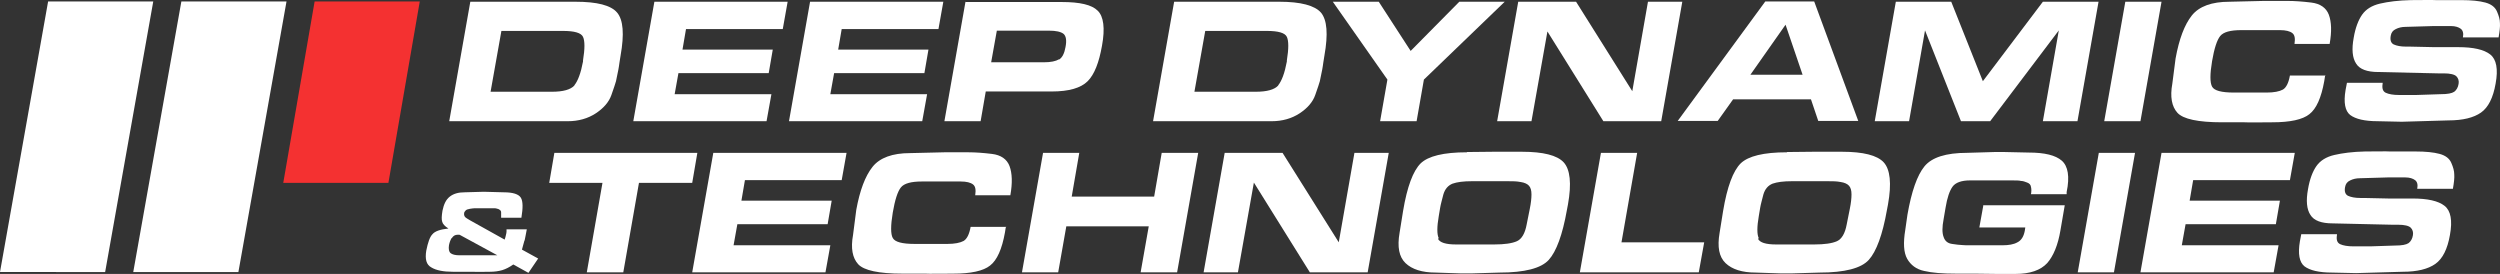
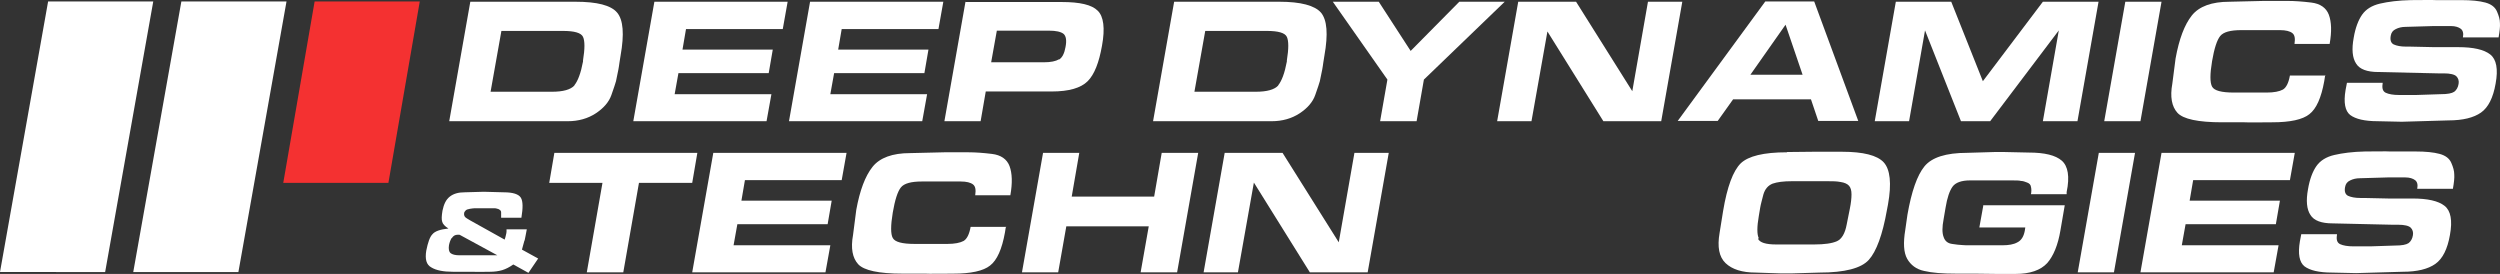
<svg xmlns="http://www.w3.org/2000/svg" id="a" data-name="Ebene 1" width="326.293mm" height="35.752mm" viewBox="0 0 924.925 101.344">
  <rect x="0" y="0" width="924.925" height="101.344" fill="#333333" stroke="none" />
  <path d="M116.4.544h38.9l-11.6,67.1h-38.9L116.4.544h-0Z" style="fill: #f43131; fill-rule: evenodd;" />
  <path d="M67.1.544h38.9l-17.8,100.1h-38.9L67.1.544h0Z" style="fill: #fff; fill-rule: evenodd;" />
  <path d="M17.8.544h38.9l-17.8,100.1H0L17.8.544Z" style="fill: #fff; fill-rule: evenodd;" />
  <path d="M194.1,88.944c.2-.8.4-2.1.8-4.1h-7.5v.8c0,.4-.1.8-.2,1.2-.1.6-.3,1.2-.5,1.8l-12.2-6.8c-.3-.1-.8-.5-1.7-1s-1.2-1.1-1.1-1.9c0-.4.3-.8.6-1.1.3-.3.9-.5,1.6-.6.7-.1,1.3-.2,1.7-.2h7.5c.3,0,.6.1.9.2.3,0,.6.2.9.4.3.2.5.5.5.9v2c-.1,0,7.5,0,7.5,0,.6-3.6.6-6.1-.2-7.4s-2.9-2-6.3-2l-7.4-.2-7.1.2c-2.3,0-4.1.5-5.5,1.6s-2.2,2.8-2.7,5.2c-.3,1.9-.4,3.2-.1,4.1.2.8,1,1.7,2.3,2.5-3,.3-5,1-5.9,2.1-1,1-1.7,3.1-2.3,6.1-.5,3.1,0,5.2,1.9,6.2,1.8,1.1,4.5,1.6,7.9,1.6h7.6c0,.1,6.2,0,6.2,0,1.6,0,3.1-.2,4.5-.6,1.3-.4,2.7-1.1,4.1-2.1l5.6,3.1,3.6-5.3-6-3.3c.4-1.4.7-2.5.9-3.3l.1-.1ZM167.2,88.044c.5-.8,1.2-1.2,2.1-1.2s.6,0,.9.1l13.8,7.5h-14.1c-1.5,0-2.6-.3-3.2-.8-.6-.5-.8-1.5-.6-2.9.2-1,.5-1.9,1-2.7h.1Z" style="fill: #fff;" />
  <path d="M230.6,100.744l5.8-33.1h19.7l1.9-11.1h-52.9l-1.9,11.1h19.7l-5.8,33.1h13.5Z" style="fill: #fff;" />
  <path d="M263.9,56.544l-7.8,44.2h49.3l1.8-10h-35.8l1.4-7.8h33.4l1.5-8.7h-33.4l1.3-7.6h35.8l1.8-10.1h-49.3 0Z" style="fill: #fff;" />
  <path d="M372.3,83.944h-13.2c-.5,2.8-1.4,4.5-2.6,5.2-1.3.7-3.3,1.1-6,1.1h-12.1c-4.6,0-7.3-.7-8.1-2.2-.8-1.4-.8-4.6,0-9.4.8-4.7,1.8-7.8,3-9.3s3.8-2.2,7.8-2.2h14.3c2.2,0,3.7.4,4.6,1.1s1.1,2,.8,4h13c.8-4.5.7-8.1-.3-10.8-1-2.6-3.2-4.1-6.5-4.5s-6.2-.6-8.6-.6h-9.1l-12.6.3c-6.5,0-11.2,1.7-13.9,5.1-2.7,3.4-4.7,8.7-6,15.9l-1.2,9.3c-.9,4.9-.2,8.5,1.9,10.8s7.6,3.5,16.5,3.5h8.3c0,.1,10.3,0,10.3,0,6.6,0,11.2-1,13.7-3,2.6-2,4.4-6.1,5.5-12.2l.3-1.9.2-.2Z" style="fill: #fff;" />
  <path d="M429.8,56.544l-2.8,16.2h-30.5l2.8-16.2h-13.4l-7.8,44.2h13.4l3-17h30.5l-3,17h13.5l7.8-44.2s-13.5,0-13.5,0Z" style="fill: #fff;" />
  <path d="M506,100.744l7.8-44.2h-12.7l-5.8,33.1-20.8-33.1h-21.4l-7.8,44.2h12.7l5.9-33.2,20.7,33.2h21.4-0Z" style="fill: #fff;" />
-   <path d="M542.7,56.344c-8.6,0-14.3,1.4-17.1,4.1-2.8,2.8-5,8.6-6.5,17.6l-1.3,8.1c-.9,5.2-.2,8.9,2.2,11.2s6.1,3.5,11.2,3.5l9.1.3h4.3l10.2-.3c9.3,0,15.4-1.6,18.2-4.7,2.8-3.1,5.1-9.3,6.7-18.4l.4-2.1c1.4-7.8.8-13-1.6-15.6-2.4-2.6-7.6-3.9-15.4-3.9h-10.7l-9.6.1-.1.1ZM532.3,88.144c-.7-1.4-.7-4.2,0-8.2l.3-1.8.2-1.2c.2-1.3.7-3,1.2-5,.6-2,1.7-3.3,3.4-4,1.7-.6,4.1-.9,7.1-.9h13.4c1.7,0,3.2,0,4.7.3,1.4.2,2.5.7,3.1,1.4.6.7.9,1.7.9,3.2,0,1.4-.2,3.2-.6,5.2l-1.2,6c-.6,3.2-1.8,5.3-3.6,6.1s-4.6,1.2-8.4,1.2h-14.1c-3.8,0-6-.7-6.7-2.1l.3-.2Z" style="fill: #fff;" />
-   <path d="M599.9,89.644l5.8-33.1h-13.4l-7.8,44.2h44l2-11.1h-30.6Z" style="fill: #fff;" />
  <path d="M661.1,56.344c-8.6,0-14.3,1.4-17.1,4.1-2.8,2.8-5,8.6-6.5,17.6l-1.3,8.1c-.9,5.2-.2,8.9,2.2,11.2s6.1,3.5,11.2,3.5l9.1.3h4.3l10.2-.3c9.3,0,15.4-1.6,18.2-4.7,2.8-3.1,5.1-9.3,6.7-18.4l.4-2.1c1.4-7.8.8-13-1.6-15.6-2.4-2.6-7.6-3.9-15.4-3.9h-10.7l-9.6.1-.1.1ZM650.7,88.144c-.7-1.4-.7-4.2,0-8.2l.3-1.8.2-1.2c.2-1.3.7-3,1.2-5,.6-2,1.7-3.3,3.4-4,1.7-.6,4.1-.9,7.1-.9h13.4c1.7,0,3.2,0,4.7.3,1.4.2,2.5.7,3.1,1.4.6.7.9,1.7.9,3.2,0,1.4-.2,3.2-.6,5.2l-1.2,6c-.6,3.2-1.8,5.3-3.6,6.1s-4.6,1.2-8.4,1.2h-14.1c-3.8,0-6-.7-6.7-2.1l.3-.2Z" style="fill: #fff;" />
  <path d="M733.8,75.844l-1.5,8.3h17l-.2,1.3c-.4,2.1-1.3,3.5-2.7,4.2-1.4.8-3.3,1.1-5.5,1.1h-12c-1.3,0-2.3,0-3.2-.1-.8,0-2-.2-3.5-.4s-2.6-1-3.1-2.5c-.6-1.5-.6-3.7,0-6.8l.7-4.1c.6-3.7,1.5-6.3,2.6-7.8s3.3-2.3,6.4-2.3h15.6c1.5,0,2.6,0,3.3.2.8,0,1.5.3,2.3.6.8.3,1.3.8,1.4,1.6.2.8.2,1.7,0,2.7h13.2v-.8c1.2-5.7.5-9.6-1.8-11.6s-6.3-3-12.2-3l-9-.2h-3.7l-10.1.3c-7.9,0-13.1,1.7-15.8,5s-4.8,9.3-6.3,17.9l-.8,5.6c-.8,4.8-.6,8.4.7,10.7s3.4,3.9,6.3,4.5c2.9.7,6.8,1,11.9,1h6.9l8,.1h7c5.4,0,9.3-1.4,11.7-4,2.3-2.6,4-6.7,4.9-12.1l1.6-9.3h-30.3l.2-.1Z" style="fill: #fff;" />
  <path d="M782.1,100.744l7.8-44.2h-13.4l-7.8,44.2h13.4Z" style="fill: #fff;" />
  <path d="M799.7,56.544l-7.8,44.2h49.3l1.8-10h-35.8l1.4-7.8h33.4l1.5-8.7h-33.4l1.3-7.6h35.8l1.8-10.1s-49.3,0-49.3,0Z" style="fill: #fff;" />
  <path d="M864.6,86.644h-13.2l-.5,2.6c-.8,4.7-.2,7.8,1.7,9.3,2,1.5,5.4,2.3,10.1,2.3l9,.2,17.3-.5c5.3,0,9.3-1,12-2.9s4.5-5.5,5.4-10.7c1-5.4.3-9-2-10.8s-6.2-2.7-11.9-2.7h-8.9l-9-.2h-1.4c-1.9,0-3.4-.3-4.5-.8-1-.5-1.4-1.6-1.1-3.2.2-1.2.8-2,1.9-2.5,1-.5,2.2-.8,3.6-.8l10.3-.3h6.5c1.6,0,2.8.4,3.6,1s1.1,1.7.8,3.2h13.2c.4-2.3.6-4,.5-5.3,0-1.3-.4-2.7-1.1-4.3-.7-1.6-2.1-2.7-4.3-3.3-2.2-.6-5.2-.9-8.9-.9h-9.4c-1.6-.1-4.7,0-9.3,0-4.6.1-8.4.6-11.4,1.3-3,.7-5.2,2.1-6.6,4.1-1.4,2-2.5,4.9-3.1,8.5-.8,4.3-.5,7.5.9,9.6,1.3,2.1,4.1,3.1,8.2,3.1l22,.5h2.2c2.4,0,4,.4,4.7,1.1s1,1.7.8,2.8c-.2,1.3-.8,2.3-1.6,2.9-.9.6-2.5.9-5,.9l-9.1.3h-6.3c-2.2,0-3.8-.3-4.9-.8-1.1-.5-1.5-1.6-1.2-3.4v-.7.4Z" style="fill: #fff;" />
  <path d="M174.0.644l-7.8,44.2h43.9c3.9,0,7.4-1,10.3-2.9s4.9-4.2,5.8-6.8c.9-2.6,1.5-4.3,1.7-5.1.2-.8.5-2.3.9-4.4l.2-1.2.2-1.4.4-2.5c1.4-7.9,1-13.2-1.3-15.9s-7.4-4-15.4-4h-38.9ZM212.5,31.644c-1.4,1.5-4.1,2.3-8.3,2.3h-22.7l4-22.5h22.8c4.2,0,6.7.7,7.4,2.2s.7,4.4,0,8.7v.4c-.8,4.3-1.9,7.2-3.2,8.8v.1Z" style="fill: #fff;" />
  <path d="M242.1.644l-7.8,44.2h49.3l1.8-10h-35.8l1.4-7.8h33.4l1.5-8.7h-33.4l1.3-7.6h35.8l1.8-10.1h-49.3 0Z" style="fill: #fff;" />
  <path d="M299.7.644l-7.8,44.2h49.3l1.8-10h-35.8l1.4-7.8h33.4l1.5-8.7h-33.4l1.3-7.6h35.8l1.8-10.1h-49.3 0Z" style="fill: #fff;" />
  <path d="M357.2.644l-7.8,44.2h13.4l1.9-11h24.4c6.4,0,10.8-1.3,13.3-3.8s4.2-6.9,5.3-13.1c1.2-6.5.6-10.9-1.6-13-2.2-2.2-6.6-3.2-13.3-3.2h-35.8l.2-.1ZM391.8,21.944c-1.2.7-3,1.1-5.6,1.1h-19.5l2.1-11.7h19.3c2.6,0,4.4.4,5.4,1.2.9.8,1.2,2.4.7,4.9-.4,2.3-1.2,3.9-2.4,4.6v-.1Z" style="fill: #fff;" />
  <path d="M434.4.644l-7.8,44.2h43.9c3.9,0,7.4-1,10.3-2.9s4.9-4.2,5.8-6.8c.9-2.6,1.5-4.3,1.7-5.1.2-.8.5-2.3.9-4.4l.2-1.2.2-1.4.4-2.5c1.4-7.9,1-13.2-1.3-15.9-2.3-2.6-7.4-4-15.4-4h-38.9ZM472.9,31.644c-1.4,1.5-4.1,2.3-8.3,2.3h-22.7l4-22.5h22.8c4.2,0,6.7.7,7.4,2.2.7,1.5.7,4.4,0,8.7v.4c-.8,4.3-1.9,7.2-3.2,8.8l0.0.1Z" style="fill: #fff;" />
  <path d="M539.9.644l-18,18.2-11.8-18.2h-17l20.2,28.8-2.7,15.4h13.5l2.7-15.4,29.9-28.8h-16.8Z" style="fill: #fff;" />
  <path d="M614.6,44.844l7.8-44.2h-12.7l-5.8,33.1L583.1.644h-21.4l-7.8,44.2h12.7l5.9-33.2,20.7,33.2h21.4-0Z" style="fill: #fff;" />
  <path d="M641.2,36.744h28.8l2.7,8h14.8L671.2.544h-18.1l-32.4,44.2h14.8l5.7-8ZM660.6,9.144l6.3,18.5h-19.3s13-18.5,13-18.5Z" style="fill: #fff;" />
  <path d="M768.6,44.844l7.8-44.2h-20.6l-22.2,29.4-11.7-29.4h-20.5l-7.8,44.2h12.7l5.9-33.6,13.3,33.6h10.8l25.4-33.6-5.9,33.6h12.8Z" style="fill: #fff;" />
  <path d="M791.9,44.844l7.8-44.2h-13.4l-7.8,44.2h13.4Z" style="fill: #fff;" />
  <path d="M860.4,27.944h-13.2c-.5,2.8-1.4,4.5-2.6,5.2-1.3.7-3.3,1.1-6,1.1h-12.1c-4.6,0-7.3-.7-8.1-2.2s-.8-4.6,0-9.4c.8-4.7,1.8-7.8,3-9.3s3.8-2.2,7.8-2.2h14.3c2.2,0,3.7.4,4.6,1.1.9.7,1.1,2,.8,4h13c.8-4.5.7-8.1-.3-10.8-1-2.6-3.2-4.1-6.5-4.5s-6.2-.6-8.6-.6h-9.1l-12.6.3c-6.5,0-11.2,1.7-13.9,5.1-2.7,3.4-4.7,8.7-6,15.9l-1.2,9.3c-.9,4.9-.2,8.5,1.9,10.8,2.1,2.3,7.6,3.5,16.5,3.5h8.3c0,.1,10.3,0,10.3,0,6.6,0,11.2-1,13.7-3,2.6-2,4.4-6.1,5.5-12.2l.3-1.9.2-.2Z" style="fill: #fff;" />
  <path d="M881.5,30.644h-13.2l-.5,2.6c-.8,4.7-.2,7.8,1.7,9.3,2,1.5,5.4,2.3,10.1,2.3l9,.2,17.3-.5c5.3,0,9.3-1,12-2.9s4.5-5.5,5.4-10.7c1-5.4.3-9-2-10.8s-6.2-2.7-11.9-2.7h-8.9l-9-.2h-1.4c-1.9,0-3.4-.3-4.5-.8-1-.5-1.4-1.6-1.1-3.2.2-1.2.8-2,1.9-2.5,1-.5,2.2-.8,3.6-.8l10.3-.3h6.5c1.6,0,2.8.4,3.6,1s1.1,1.7.8,3.2h13.2c.4-2.3.6-4,.5-5.3,0-1.3-.4-2.7-1.1-4.3-.7-1.6-2.1-2.7-4.3-3.3s-5.2-.9-8.9-.9h-9.4c-1.6-.1-4.7,0-9.3,0-4.6.1-8.4.6-11.4,1.3s-5.2,2.1-6.6,4.1c-1.4,2-2.5,4.9-3.1,8.5-.8,4.3-.5,7.5.9,9.6,1.3,2.1,4.1,3.1,8.2,3.1l22,.5h2.2c2.4,0,4,.4,4.7,1.1s1,1.7.8,2.8c-.2,1.3-.8,2.3-1.6,2.9-.9.6-2.5.9-5,.9l-9.1.3h-6.3c-2.2,0-3.8-.3-4.9-.8s-1.5-1.6-1.2-3.4v-.7.4Z" style="fill: #fff;" />
</svg>